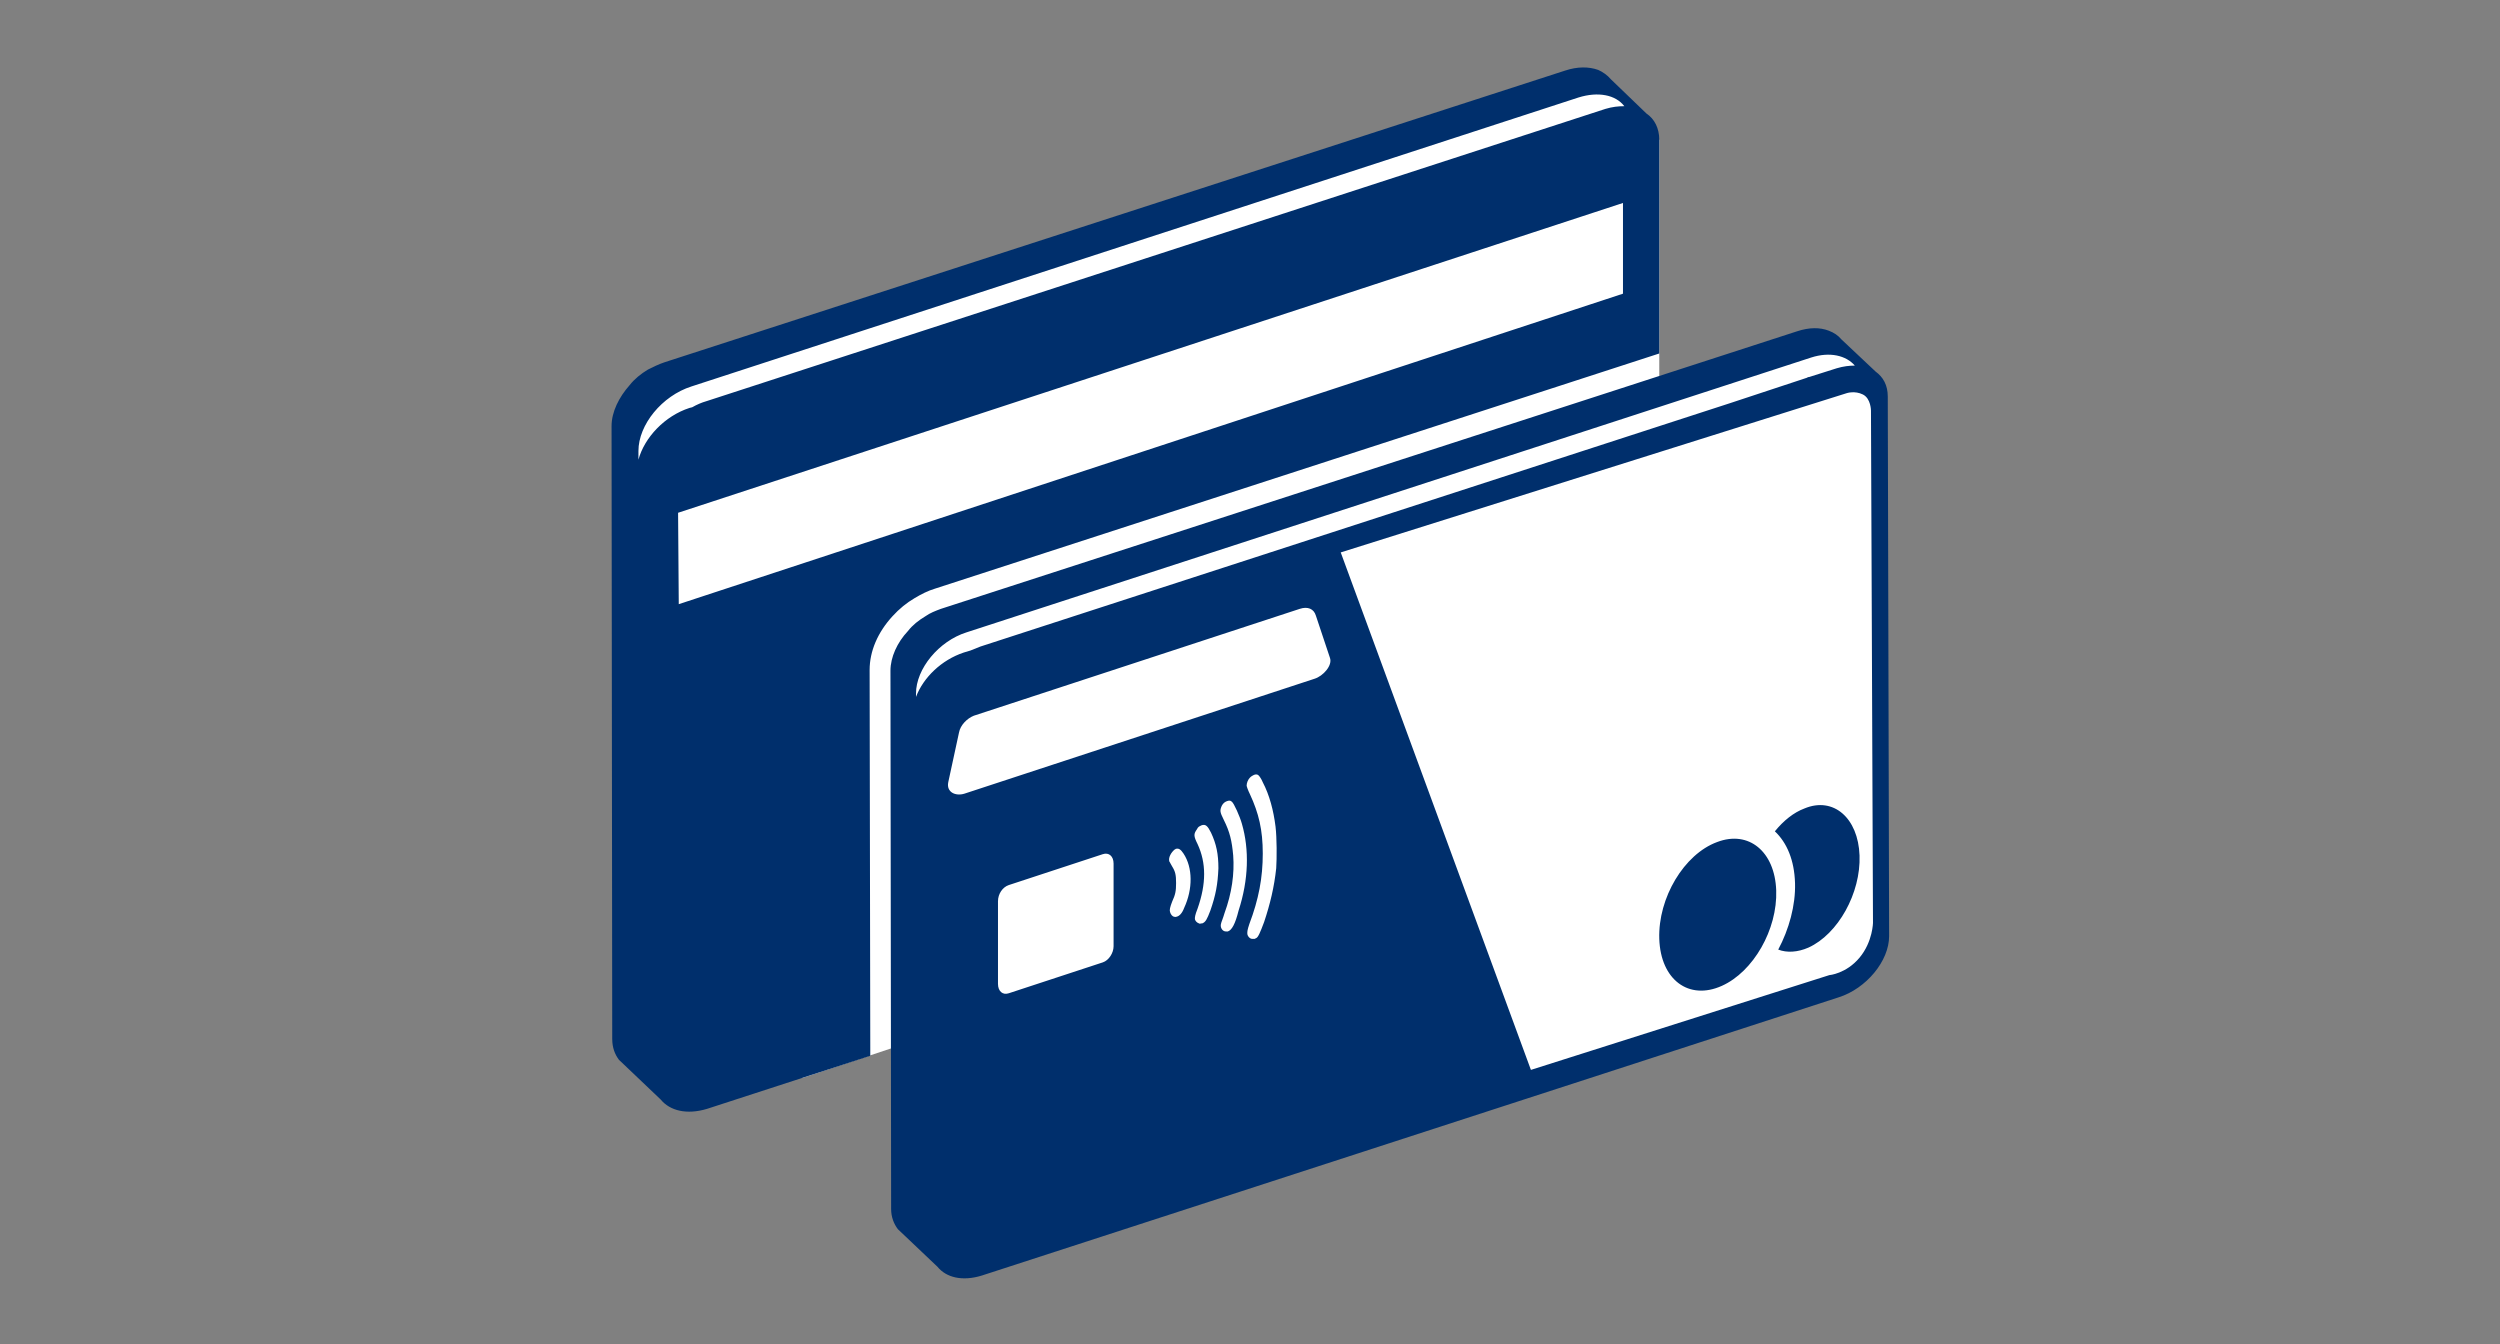
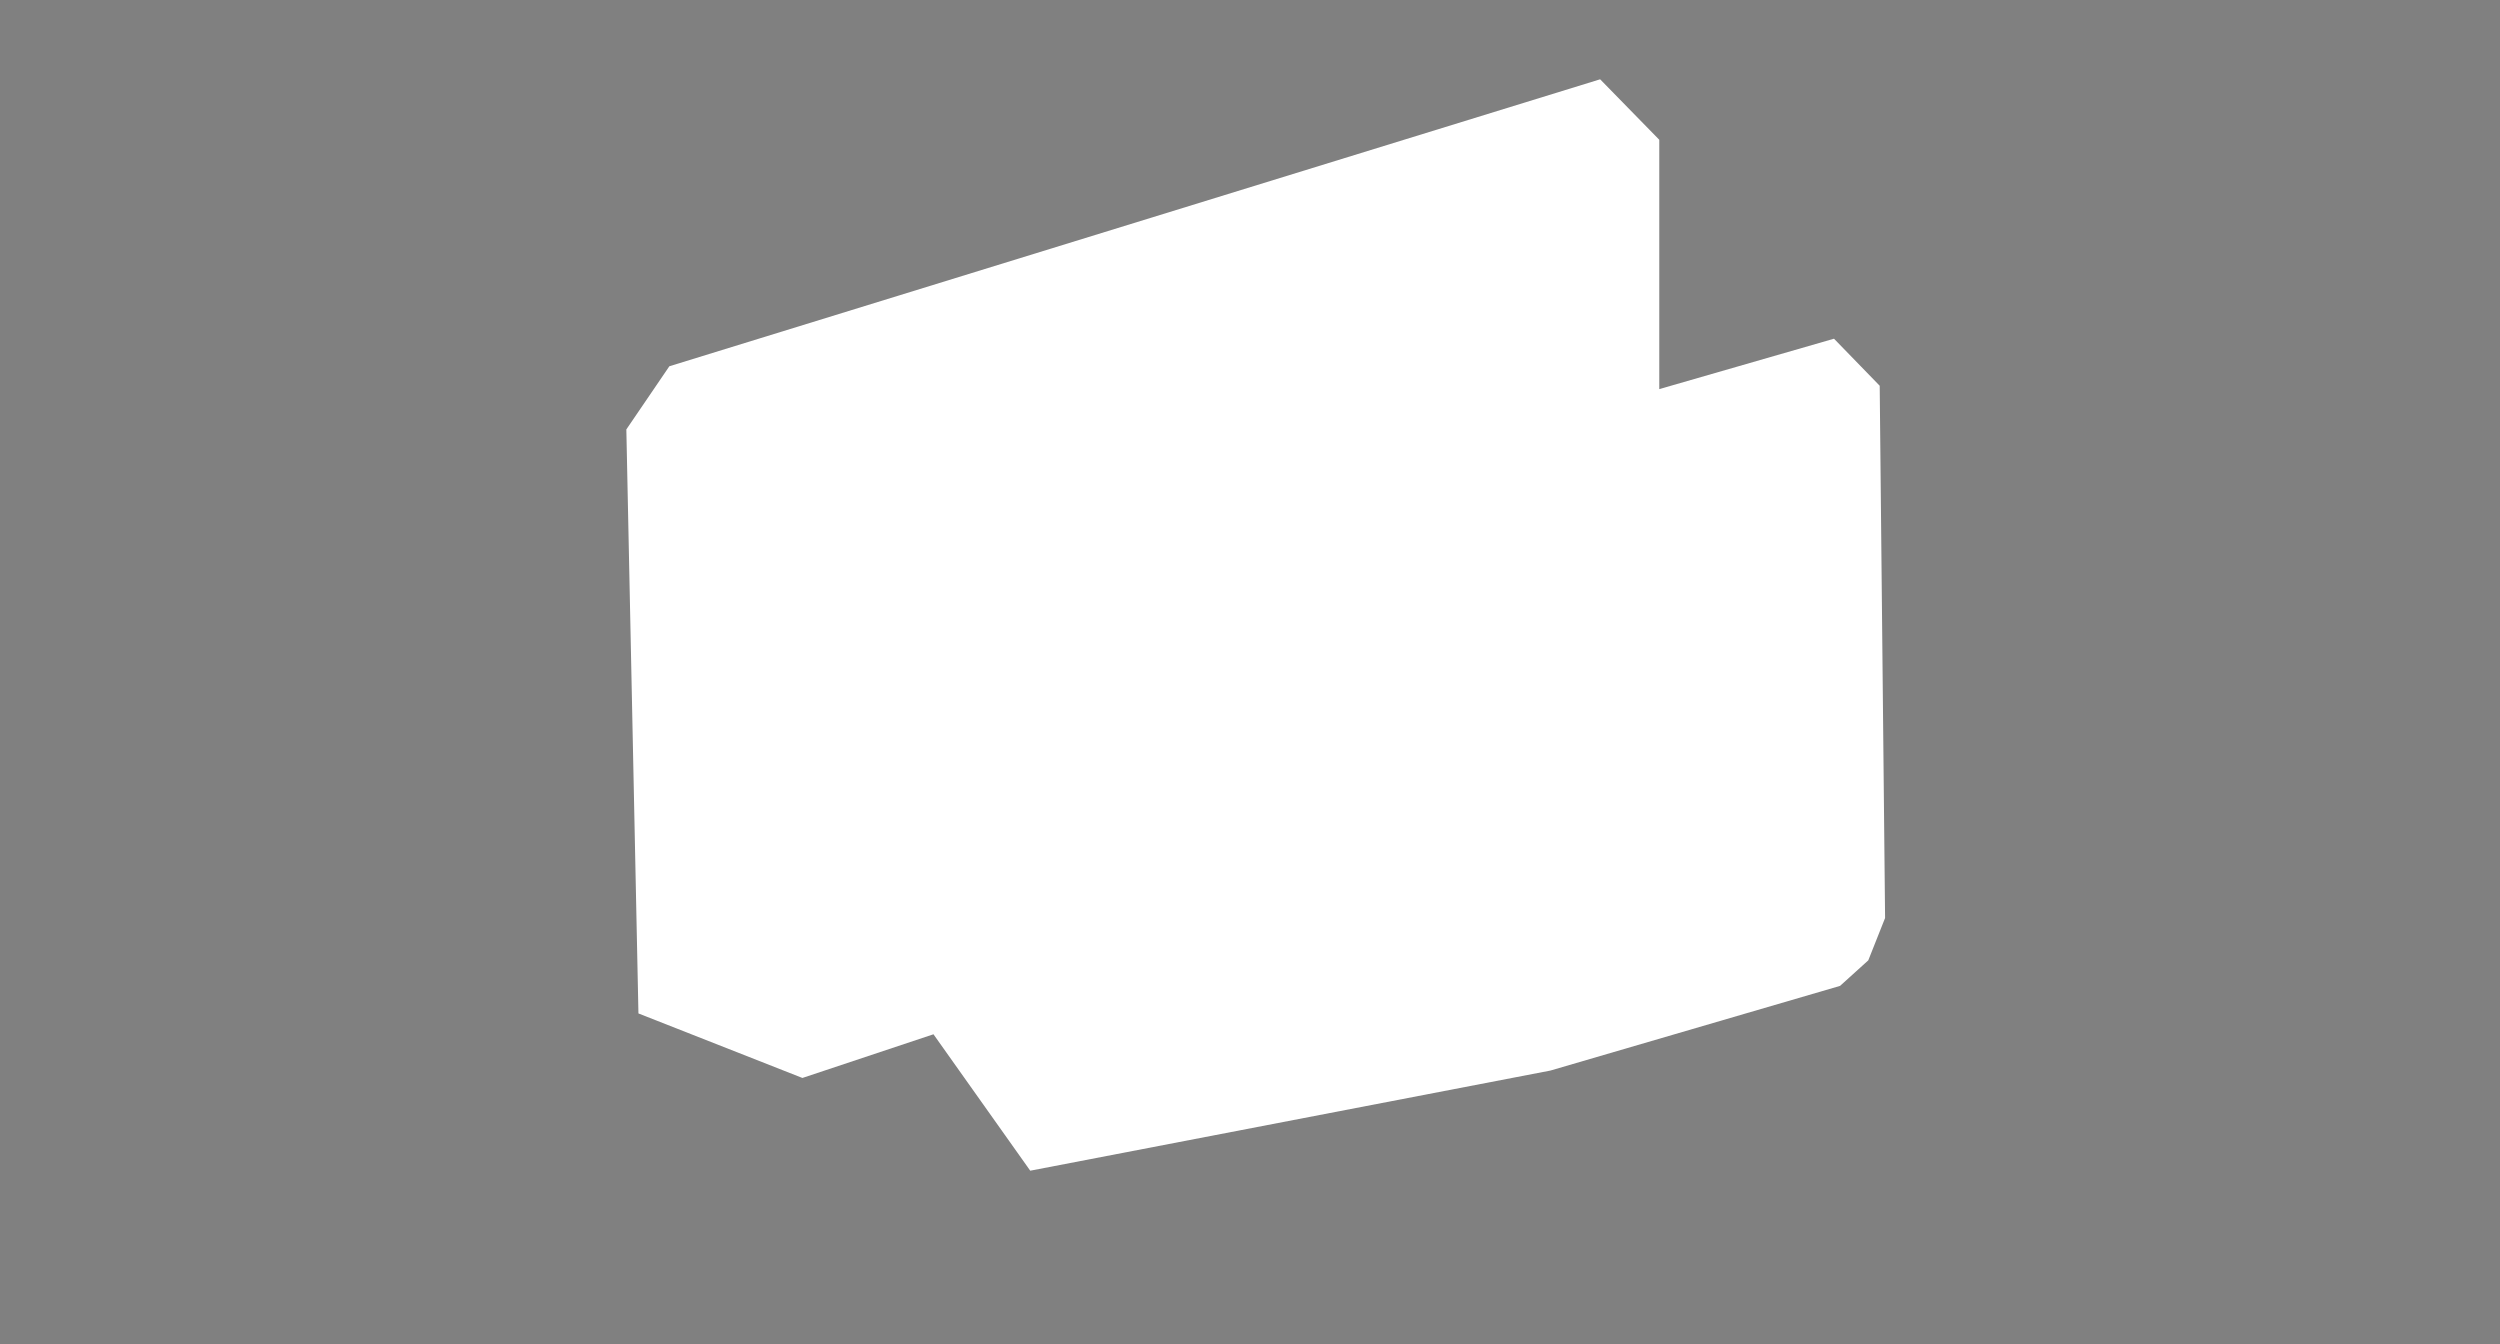
<svg xmlns="http://www.w3.org/2000/svg" version="1.1" id="BLUE" x="0px" y="0px" viewBox="0 0 372 200" style="enable-background:new 0 0 372 200;" xml:space="preserve">
  <rect x="0" y="0" width="372" height="200" fill="#808080" stroke="none" />
  <style type="text/css">
	.st0{fill:#FFFFFF;}
	.st1{fill:#002F6C;}
	.st2{fill:none;}
</style>
  <polygon class="st0" points="93.2,63.9 95,150.8 119.4,160.4 138.9,153.9 153.3,174.2 230.7,159.3 273.8,146.7 278,142.9   280.5,136.6 279.7,57.4 272.9,50.4 246.9,57.9 246.9,20.8 238.1,11.8 99.6,54.5 " />
-   <path class="st1" d="M132.8,91.7c1-1.1,2.1-2,3.3-2.7c1-0.6,2-1.1,3-1.4l107.8-35V20.8c0-1.7-0.7-3.1-1.9-3.9l0,0l-5.3-5.1  c-0.5-0.6-1.2-1.1-1.9-1.4c-1.4-0.5-3.1-0.5-4.9,0.1l-134,43.4c-0.9,0.3-1.7,0.7-2.5,1.1c-1,0.6-2,1.4-2.7,2.3  c-1.6,1.8-2.7,4-2.7,6.1l0.1,91.2c0,1.3,0.4,2.3,1,3.1l6.2,5.9l0,0c1.4,1.7,3.9,2.3,6.9,1.4l24.3-7.9l-0.1-57.4  C129.4,96.9,130.6,94.1,132.8,91.7z M243.9,16.3L243.9,16.3C243.9,16.3,243.8,16.3,243.9,16.3C243.8,16.2,243.8,16.3,243.9,16.3z   M97.8,162.9L97.8,162.9L97.8,162.9L97.8,162.9z M95,68.4v-1.3c0-3.9,3.5-8.2,7.9-9.6l132-43c2.9-0.9,5.5-0.4,6.8,1.3l0,0  c-0.9,0-1.8,0.1-2.8,0.4L105.1,59.7c-0.7,0.2-1.4,0.5-2.1,0.9l-0.4,0.1C98.9,61.9,95.9,65.1,95,68.4z M101,89.9l-0.1-13.6  l140.6-46.1v13.5L101,89.9z M280.9,59c0-1.7-0.7-2.9-1.8-3.7l0,0l-5.1-4.8c-0.5-0.6-1.1-1-1.9-1.3c-1.3-0.5-2.9-0.5-4.7,0.1  L140,90.6c-0.8,0.3-1.6,0.6-2.3,1.1c-1,0.6-1.9,1.3-2.6,2.2c-1.6,1.7-2.6,3.9-2.6,5.9l0.1,80.1c0,1.2,0.4,2.2,1,3l5.9,5.6l0,0  c1.3,1.6,3.7,2.2,6.6,1.3l127.5-41.4c4.1-1.3,7.5-5.4,7.5-9.1L280.9,59z M278.1,54.7C278.1,54.7,278.1,54.8,278.1,54.7L278.1,54.7  C278,54.7,278.1,54.7,278.1,54.7z M136.3,103.7v-0.5c0-3.7,3.4-7.8,7.5-9.1l125.7-40.9c2.8-0.9,5.2-0.3,6.5,1.2  c-0.8,0-1.7,0.1-2.7,0.4l-4.1,1.3c-0.1,0-0.2,0-0.3,0.1L257.4,60L145.9,96.2c-0.5,0.2-1,0.4-1.5,0.6l-1,0.3  C140.1,98.2,137.4,100.8,136.3,103.7z M164.1,143.2l-14,4.6c-0.9,0.3-1.6-0.3-1.6-1.4v-12.3c0-1.1,0.7-2.1,1.6-2.4l14-4.6  c0.9-0.3,1.6,0.3,1.6,1.4v12.3C165.7,141.8,165,142.9,164.1,143.2z M176.2,135.1c-0.3,0.8-0.7,1.2-1.1,1.3c-0.1,0-0.2,0.1-0.4,0  c-0.2,0-0.5-0.3-0.6-0.7c-0.1-0.3,0-0.7,0.3-1.5c0.5-1.1,0.6-1.6,0.6-2.8s-0.1-1.7-0.6-2.5c-0.2-0.3-0.3-0.6-0.4-0.7  c-0.2-0.6,0.3-1.4,0.8-1.8c0.1,0,0.1-0.1,0.2-0.1c0.4-0.1,0.7,0.1,1.1,0.7C177.5,129.1,177.5,132.3,176.2,135.1z M180.1,135.5  c-0.5,1.3-0.7,1.7-1.2,1.9h-0.1c-0.1,0-0.3,0.1-0.4,0c-0.3-0.1-0.6-0.4-0.6-0.7c0-0.2,0-0.5,0.4-1.5c1.3-3.7,1.3-6.8,0-9.6  c-0.6-1.2-0.6-1.5-0.1-2.2c0.2-0.4,0.3-0.4,0.7-0.6c0.6-0.2,0.9,0.1,1.4,1.1c0.8,1.7,1.1,3.2,1.1,5.3  C181.2,131.6,180.9,133.2,180.1,135.5z M182.7,138.6c-0.1,0-0.2,0-0.3,0c-0.5,0-0.9-0.6-0.7-1.2c0-0.1,0.3-0.8,0.5-1.5  c1.1-3,1.5-5.9,1.3-8.6c-0.2-2.2-0.5-3.5-1.4-5.3c-0.6-1.2-0.6-1.4-0.3-2.1c0.2-0.4,0.5-0.6,0.8-0.7s0.5-0.1,0.7,0.1  c0.3,0.2,1.2,2.2,1.5,3.3c1.1,3.8,1,8.3-0.5,12.9C183.8,137.5,183.3,138.4,182.7,138.6z M189.9,129.2c-0.3,2.8-0.9,5.3-1.8,8  c-0.6,1.6-0.9,2.3-1.2,2.4l-0.2,0.1c0,0,0,0-0.1,0s-0.2,0-0.3,0c-0.3,0-0.7-0.4-0.7-0.8c0-0.3,0-0.5,0.3-1.4c1.4-3.7,2-6.9,2-10.5  c0-3.5-0.6-6-1.9-8.8c-0.3-0.6-0.5-1.2-0.5-1.3c0-0.4,0.2-0.9,0.5-1.2c0.2-0.2,0.4-0.3,0.6-0.4c0.3-0.1,0.5-0.1,0.7,0.1  c0.1,0.1,0.4,0.5,0.6,1c1,1.9,1.6,4.2,1.9,6.6C190,124.7,190,127.7,189.9,129.2z M195.6,101l-52.1,17.1c-1.3,0.4-2.7-0.2-2.4-1.7  l1.6-7.4c0.2-1.1,1.2-2.1,2.2-2.5l48.5-15.9c1.2-0.4,2.1,0,2.4,1l2.1,6.3C198.3,99,196.9,100.6,195.6,101z M276.7,142.5  c-2,2.4-4.5,2.6-4.5,2.6l-44.4,14.1l-28.3-77l75.3-23.7c0,0,1.2-0.4,2.4,0.2c1.2,0.6,1.2,2.4,1.2,2.4l0.3,76.2  C278.7,137.2,278.7,140.1,276.7,142.5z M276.7,127.3c0.2,5.6-3.2,11.7-7.6,13.7c-1.6,0.7-3.2,0.8-4.5,0.3c1.6-3,2.6-6.6,2.5-9.9  c-0.1-3.4-1.2-6-3-7.7c1.3-1.6,2.8-2.8,4.4-3.4C272.8,118.5,276.5,121.7,276.7,127.3z M264.3,132.5c0.2,5.8-3.4,12.1-8.1,14.2  c-4.9,2.2-9.1-0.9-9.3-7s3.7-12.6,8.6-14.4C260.2,123.5,264.1,126.7,264.3,132.5z" />
  <rect class="st2" width="372" height="200" />
</svg>